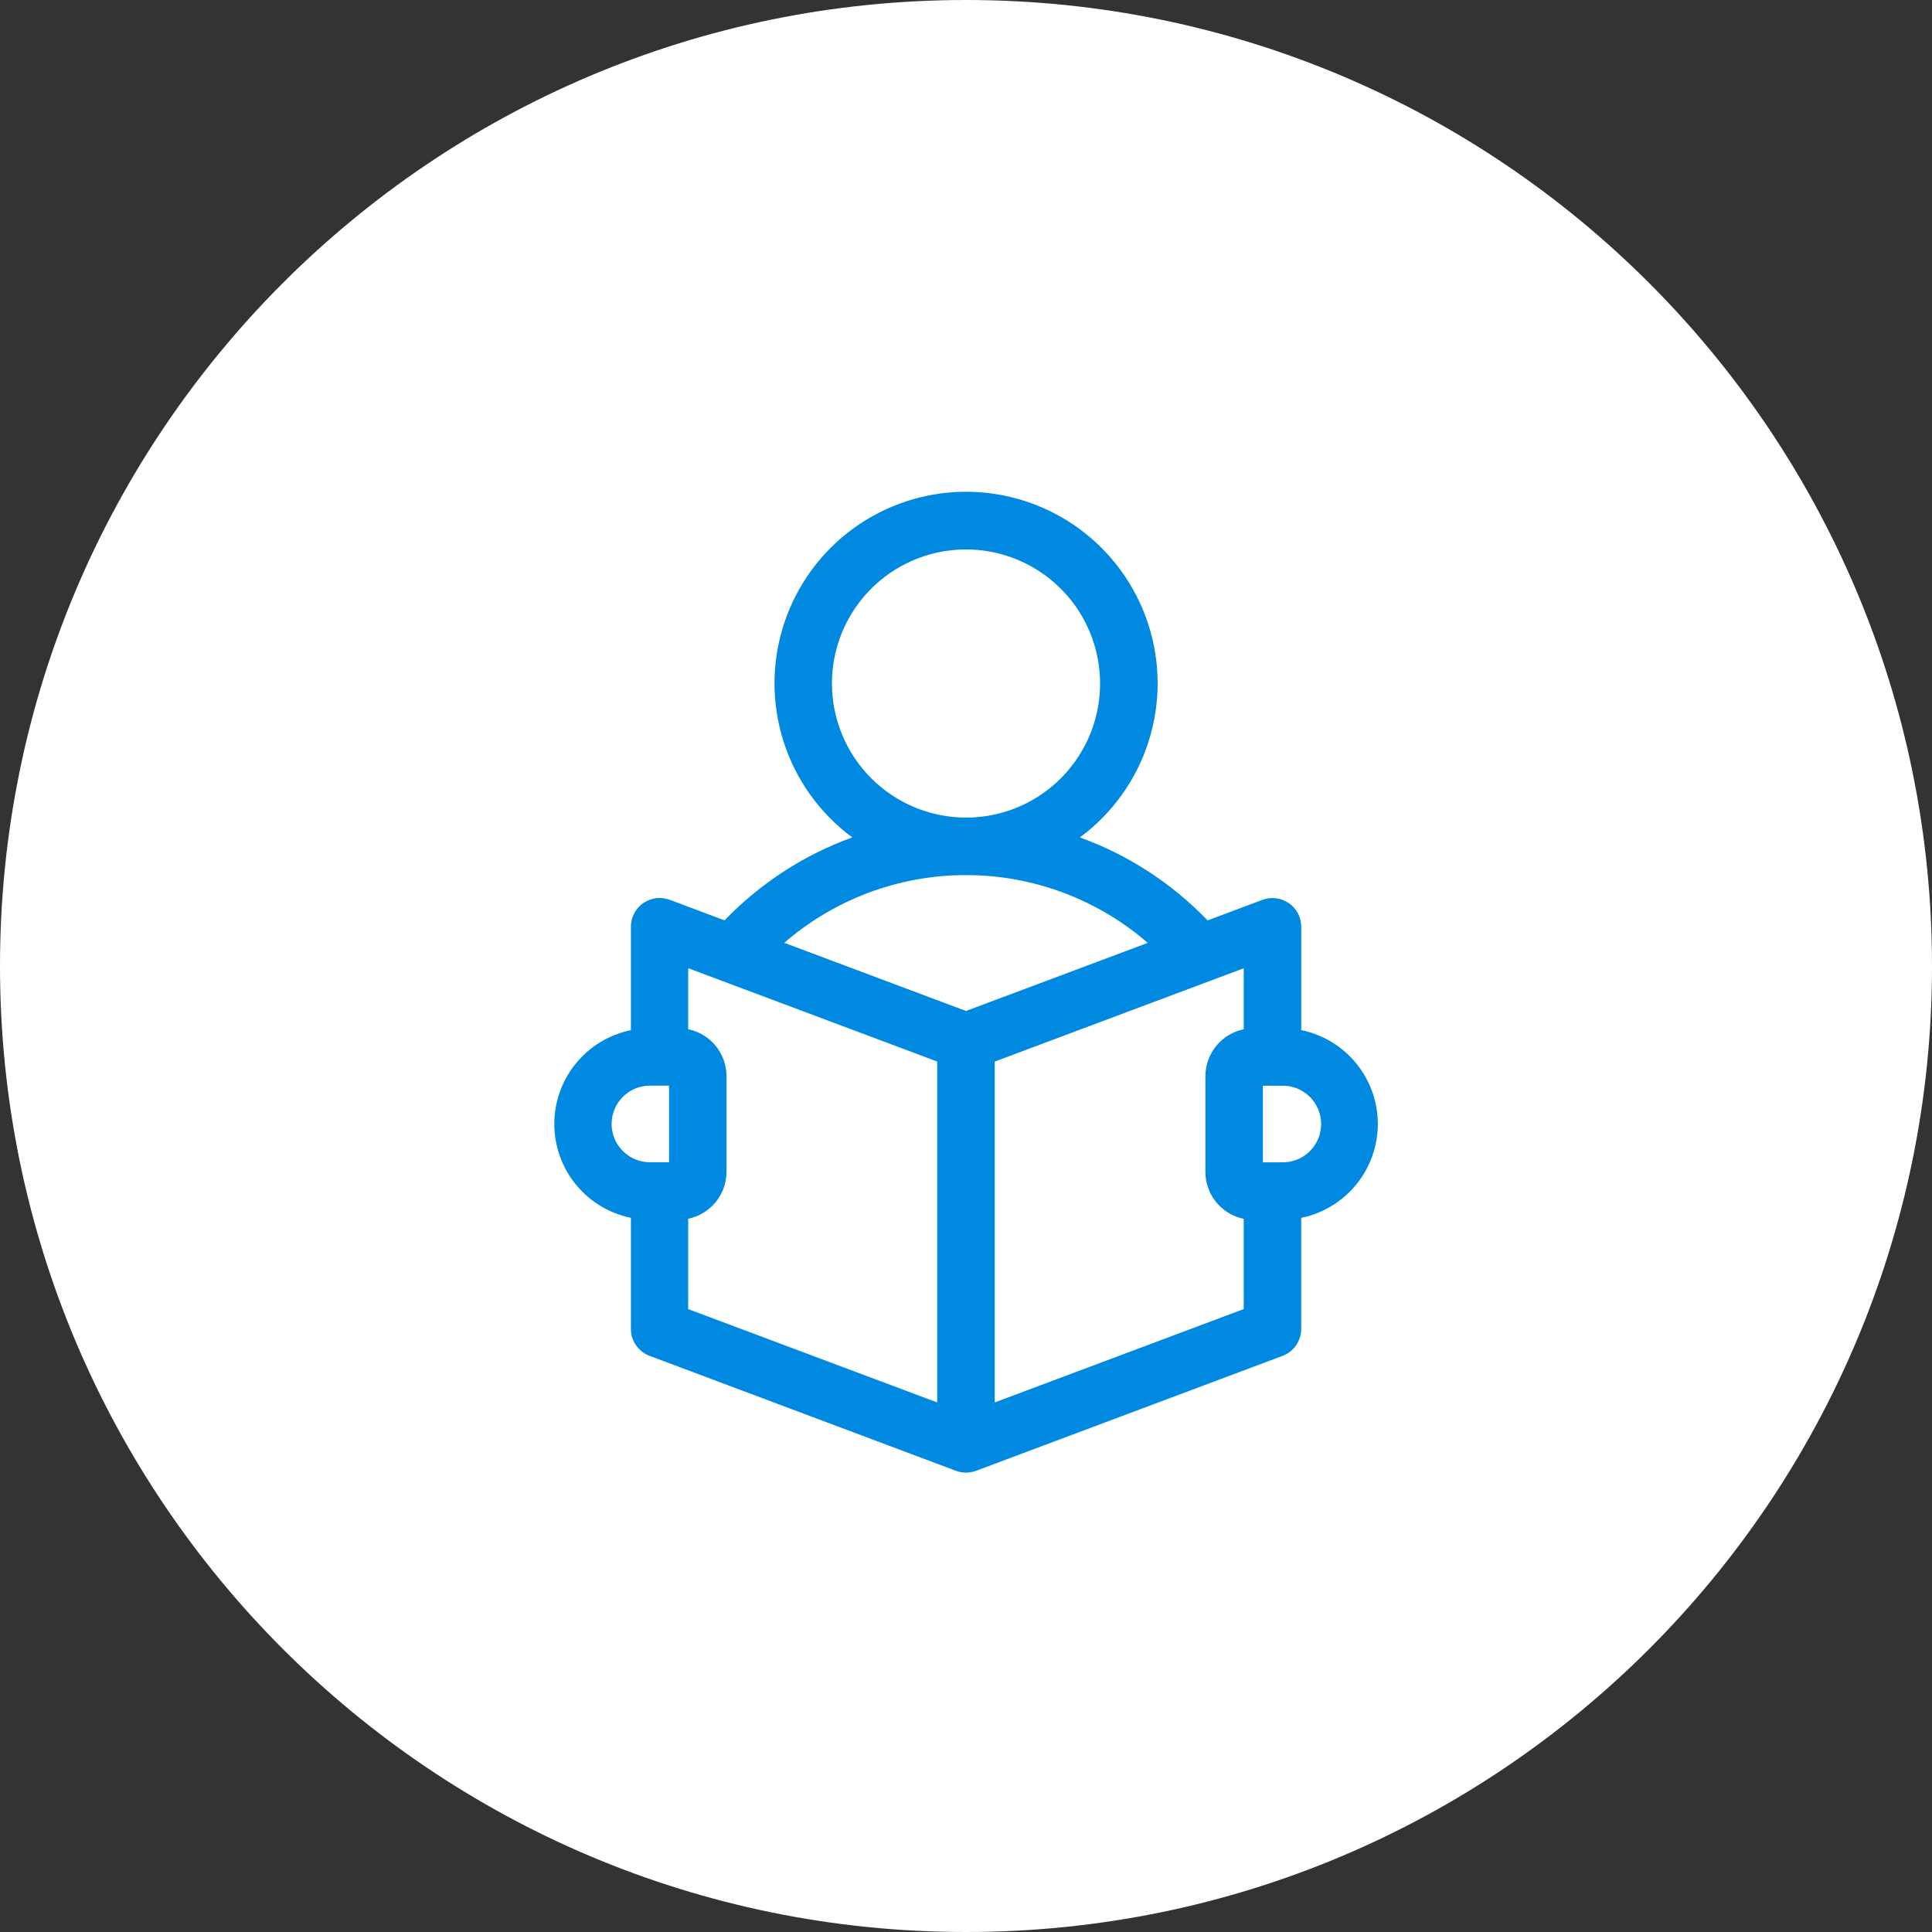
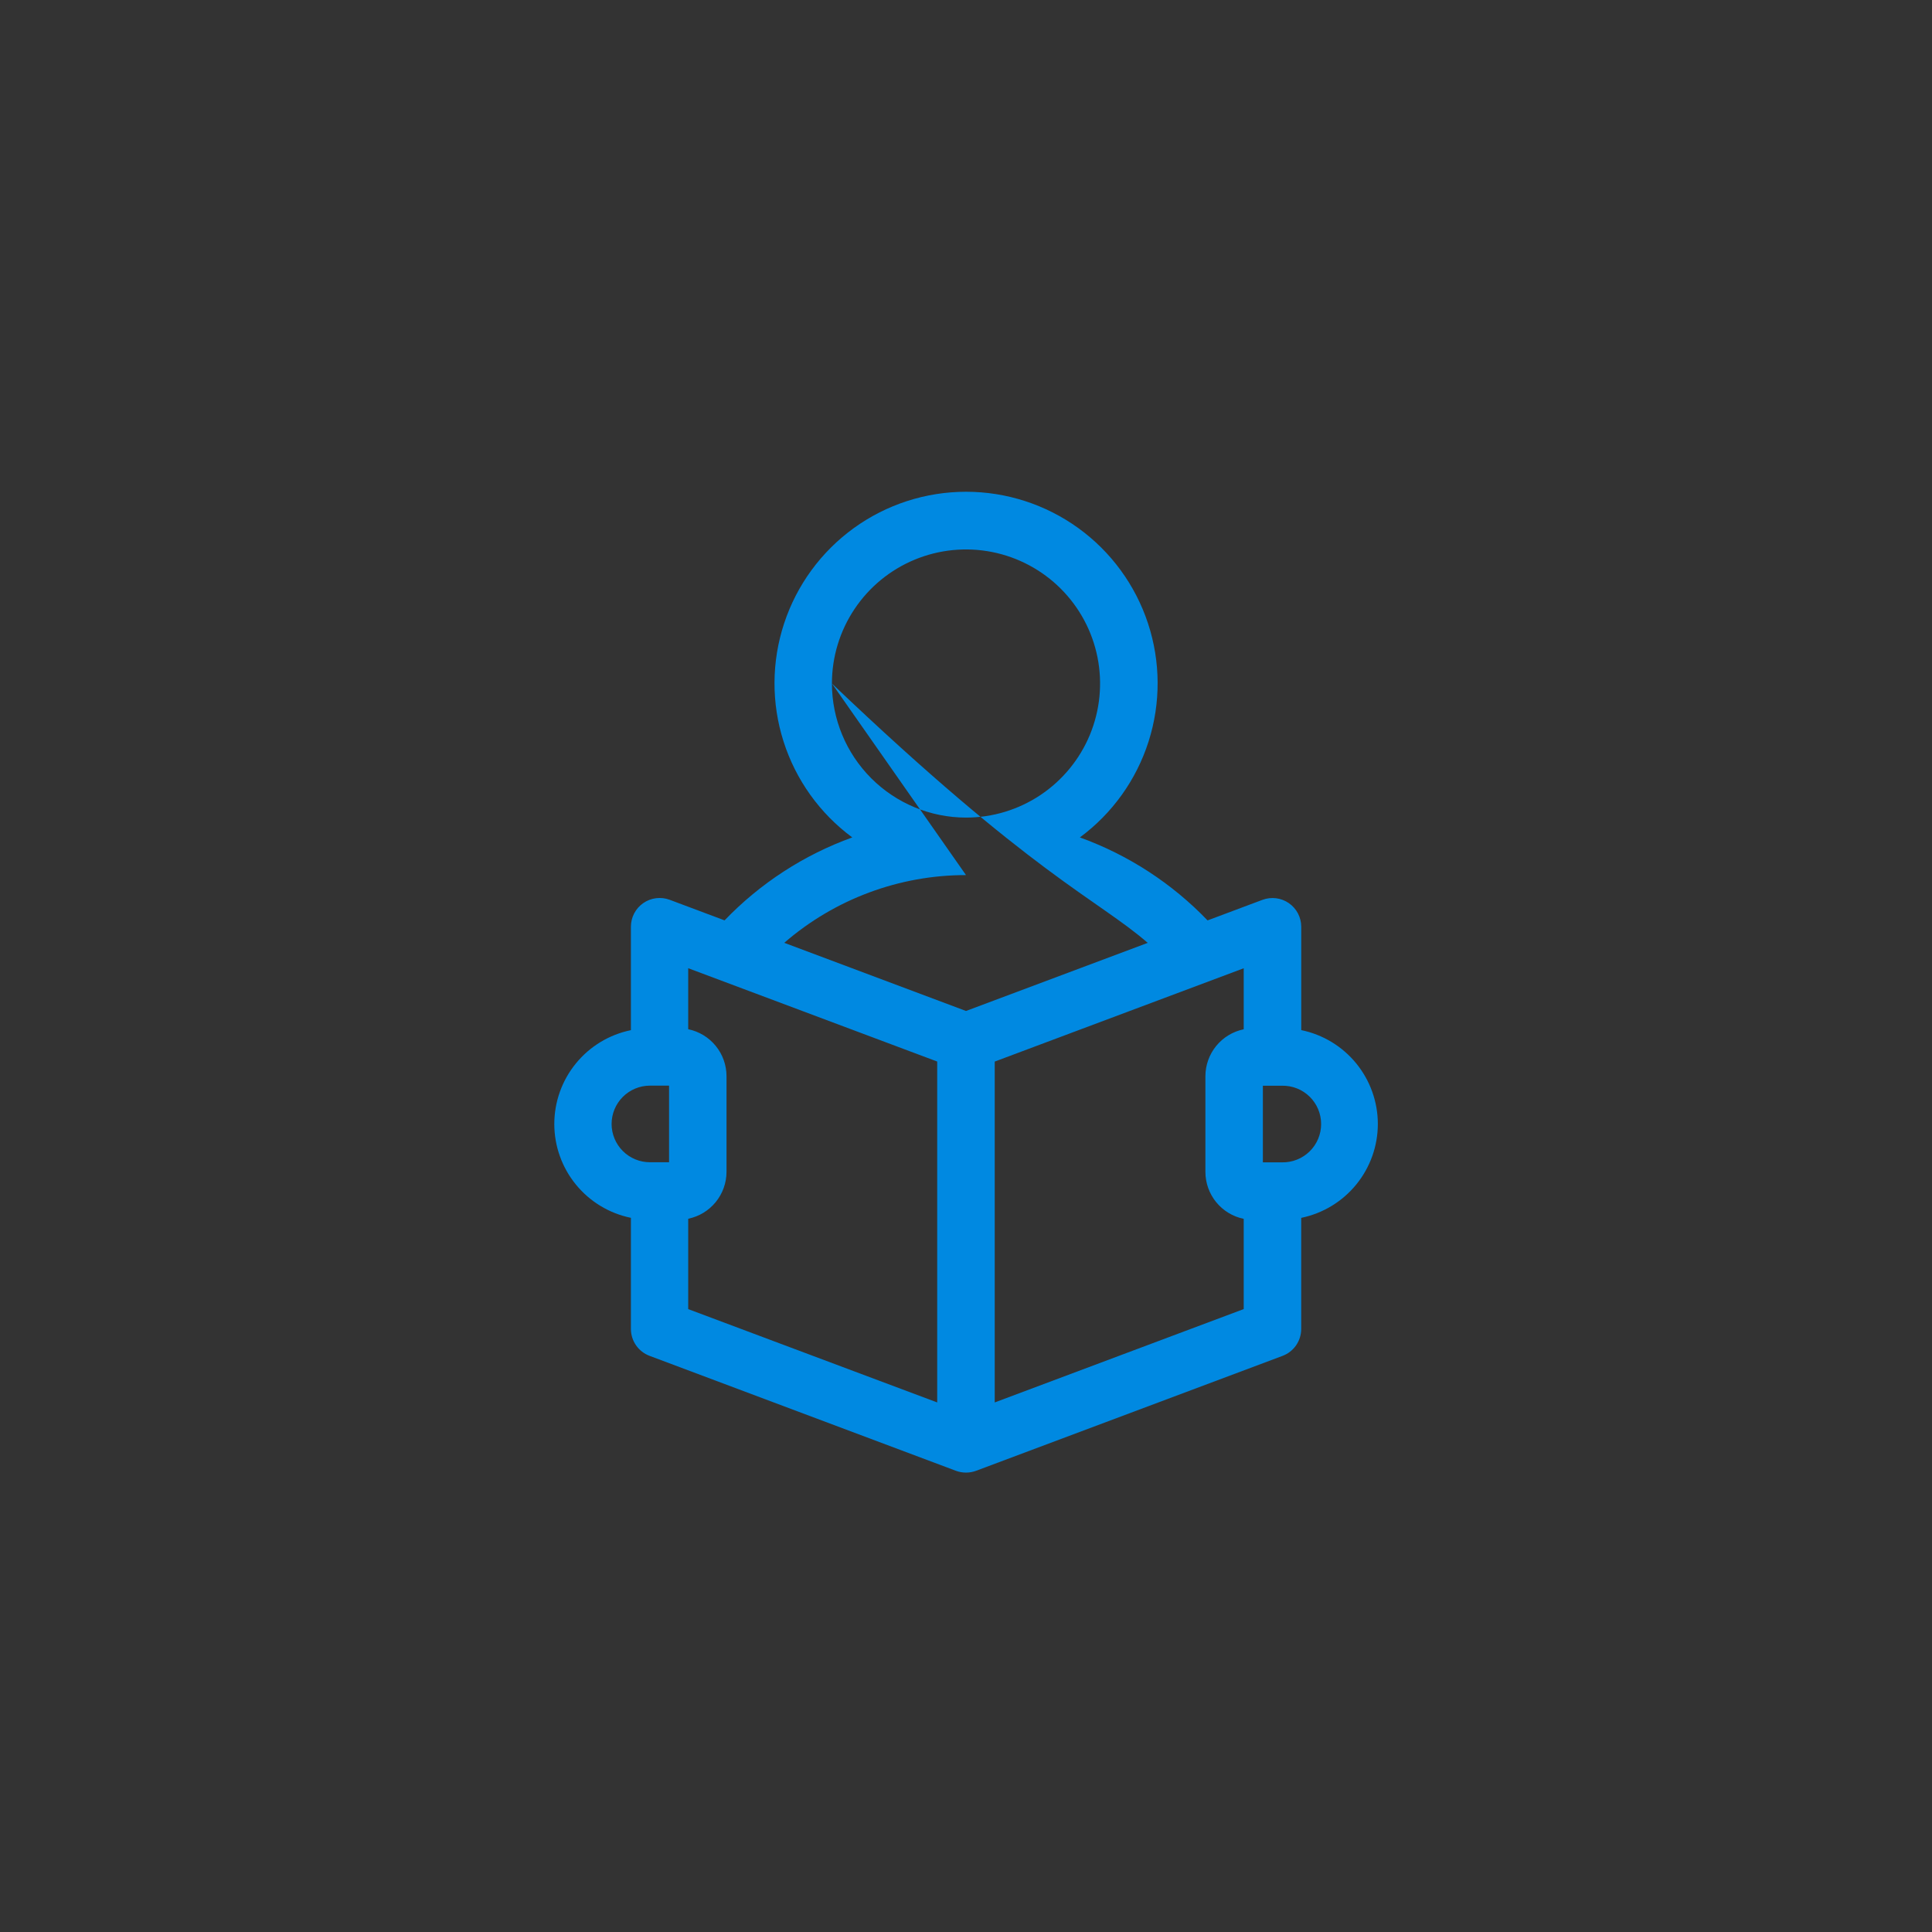
<svg xmlns="http://www.w3.org/2000/svg" width="118" height="118" viewBox="0 0 118 118" fill="none">
  <rect x="0" y="0" width="118" height="118" fill="#333333" stroke="none" />
-   <path d="M59 118C91.585 118 118 91.585 118 59C118 26.415 91.585 0 59 0C26.415 0 0 26.415 0 59C0 91.585 26.415 118 59 118Z" fill="white" />
-   <path d="M84.154 68.647C84.152 67.299 83.686 65.993 82.834 64.949C81.981 63.905 80.795 63.187 79.475 62.915V56.603C79.475 56.32 79.406 56.04 79.275 55.789C79.143 55.538 78.953 55.323 78.72 55.161C78.487 55 78.218 54.897 77.936 54.862C77.655 54.827 77.37 54.861 77.104 54.96L73.754 56.215C71.578 53.949 68.909 52.215 65.954 51.147C67.935 49.684 69.404 47.633 70.152 45.286C70.9 42.939 70.888 40.416 70.117 38.077C69.347 35.737 67.858 33.7 65.863 32.256C63.867 30.812 61.467 30.035 59.004 30.035C56.541 30.035 54.141 30.812 52.145 32.256C50.15 33.7 48.661 35.737 47.891 38.077C47.12 40.416 47.108 42.939 47.856 45.286C48.603 47.633 50.072 49.684 52.054 51.147C49.099 52.215 46.431 53.948 44.254 56.213L40.905 54.957C40.639 54.858 40.354 54.824 40.072 54.859C39.791 54.894 39.522 54.997 39.289 55.158C39.056 55.32 38.866 55.535 38.734 55.786C38.603 56.037 38.534 56.317 38.534 56.6V62.918C37.213 63.188 36.026 63.906 35.174 64.951C34.321 65.995 33.855 67.302 33.855 68.65C33.855 69.998 34.321 71.305 35.174 72.349C36.026 73.393 37.213 74.111 38.534 74.381V81.167C38.534 81.525 38.643 81.873 38.847 82.167C39.05 82.46 39.339 82.685 39.673 82.81L58.384 89.831C58.782 89.978 59.218 89.978 59.616 89.831L78.334 82.812C78.668 82.687 78.957 82.462 79.16 82.169C79.364 81.875 79.473 81.526 79.473 81.169V74.383C80.794 74.112 81.981 73.393 82.834 72.348C83.687 71.303 84.153 69.996 84.154 68.647ZM50.811 41.747C50.811 40.128 51.291 38.544 52.191 37.198C53.091 35.851 54.37 34.801 55.866 34.182C57.362 33.562 59.009 33.4 60.598 33.716C62.186 34.032 63.645 34.812 64.79 35.957C65.936 37.102 66.716 38.561 67.032 40.15C67.348 41.738 67.185 43.385 66.566 44.881C65.946 46.377 64.896 47.656 63.55 48.556C62.203 49.456 60.62 49.936 59 49.936C56.829 49.933 54.748 49.07 53.213 47.535C51.678 45.999 50.814 43.918 50.811 41.747ZM59 53.447C63.078 53.446 67.019 54.916 70.1 57.587L59 61.747L47.9 57.584C50.981 54.914 54.923 53.445 59 53.447ZM37.354 68.647C37.355 68.027 37.601 67.432 38.04 66.993C38.479 66.555 39.074 66.308 39.694 66.307H40.864V70.986H39.694C39.074 70.986 38.479 70.739 38.04 70.301C37.602 69.862 37.355 69.267 37.354 68.647ZM42.033 74.437C42.693 74.302 43.286 73.942 43.713 73.42C44.139 72.898 44.372 72.245 44.373 71.571V65.727C44.372 65.053 44.139 64.4 43.713 63.878C43.286 63.356 42.693 62.997 42.033 62.861V59.135L57.241 64.835V85.656L42.033 79.956V74.437ZM60.754 85.656V64.838L75.962 59.138V62.865C75.302 63.001 74.709 63.36 74.282 63.882C73.856 64.404 73.623 65.057 73.622 65.731V71.577C73.623 72.251 73.856 72.904 74.282 73.426C74.709 73.948 75.302 74.308 75.962 74.443V79.954L60.754 85.656ZM78.302 70.992H77.132V66.312H78.302C78.613 66.306 78.923 66.362 79.212 66.476C79.502 66.591 79.765 66.762 79.988 66.98C80.21 67.198 80.387 67.458 80.508 67.745C80.628 68.032 80.69 68.34 80.69 68.652C80.69 68.963 80.628 69.271 80.508 69.558C80.387 69.845 80.21 70.106 79.988 70.323C79.765 70.541 79.502 70.713 79.212 70.827C78.923 70.942 78.613 70.999 78.302 70.992Z" fill="#0089E1" />
+   <path d="M84.154 68.647C84.152 67.299 83.686 65.993 82.834 64.949C81.981 63.905 80.795 63.187 79.475 62.915V56.603C79.475 56.32 79.406 56.04 79.275 55.789C79.143 55.538 78.953 55.323 78.72 55.161C78.487 55 78.218 54.897 77.936 54.862C77.655 54.827 77.37 54.861 77.104 54.96L73.754 56.215C71.578 53.949 68.909 52.215 65.954 51.147C67.935 49.684 69.404 47.633 70.152 45.286C70.9 42.939 70.888 40.416 70.117 38.077C69.347 35.737 67.858 33.7 65.863 32.256C63.867 30.812 61.467 30.035 59.004 30.035C56.541 30.035 54.141 30.812 52.145 32.256C50.15 33.7 48.661 35.737 47.891 38.077C47.12 40.416 47.108 42.939 47.856 45.286C48.603 47.633 50.072 49.684 52.054 51.147C49.099 52.215 46.431 53.948 44.254 56.213L40.905 54.957C40.639 54.858 40.354 54.824 40.072 54.859C39.791 54.894 39.522 54.997 39.289 55.158C39.056 55.32 38.866 55.535 38.734 55.786C38.603 56.037 38.534 56.317 38.534 56.6V62.918C37.213 63.188 36.026 63.906 35.174 64.951C34.321 65.995 33.855 67.302 33.855 68.65C33.855 69.998 34.321 71.305 35.174 72.349C36.026 73.393 37.213 74.111 38.534 74.381V81.167C38.534 81.525 38.643 81.873 38.847 82.167C39.05 82.46 39.339 82.685 39.673 82.81L58.384 89.831C58.782 89.978 59.218 89.978 59.616 89.831L78.334 82.812C78.668 82.687 78.957 82.462 79.16 82.169C79.364 81.875 79.473 81.526 79.473 81.169V74.383C80.794 74.112 81.981 73.393 82.834 72.348C83.687 71.303 84.153 69.996 84.154 68.647ZM50.811 41.747C50.811 40.128 51.291 38.544 52.191 37.198C53.091 35.851 54.37 34.801 55.866 34.182C57.362 33.562 59.009 33.4 60.598 33.716C62.186 34.032 63.645 34.812 64.79 35.957C65.936 37.102 66.716 38.561 67.032 40.15C67.348 41.738 67.185 43.385 66.566 44.881C65.946 46.377 64.896 47.656 63.55 48.556C62.203 49.456 60.62 49.936 59 49.936C56.829 49.933 54.748 49.07 53.213 47.535C51.678 45.999 50.814 43.918 50.811 41.747ZC63.078 53.446 67.019 54.916 70.1 57.587L59 61.747L47.9 57.584C50.981 54.914 54.923 53.445 59 53.447ZM37.354 68.647C37.355 68.027 37.601 67.432 38.04 66.993C38.479 66.555 39.074 66.308 39.694 66.307H40.864V70.986H39.694C39.074 70.986 38.479 70.739 38.04 70.301C37.602 69.862 37.355 69.267 37.354 68.647ZM42.033 74.437C42.693 74.302 43.286 73.942 43.713 73.42C44.139 72.898 44.372 72.245 44.373 71.571V65.727C44.372 65.053 44.139 64.4 43.713 63.878C43.286 63.356 42.693 62.997 42.033 62.861V59.135L57.241 64.835V85.656L42.033 79.956V74.437ZM60.754 85.656V64.838L75.962 59.138V62.865C75.302 63.001 74.709 63.36 74.282 63.882C73.856 64.404 73.623 65.057 73.622 65.731V71.577C73.623 72.251 73.856 72.904 74.282 73.426C74.709 73.948 75.302 74.308 75.962 74.443V79.954L60.754 85.656ZM78.302 70.992H77.132V66.312H78.302C78.613 66.306 78.923 66.362 79.212 66.476C79.502 66.591 79.765 66.762 79.988 66.98C80.21 67.198 80.387 67.458 80.508 67.745C80.628 68.032 80.69 68.34 80.69 68.652C80.69 68.963 80.628 69.271 80.508 69.558C80.387 69.845 80.21 70.106 79.988 70.323C79.765 70.541 79.502 70.713 79.212 70.827C78.923 70.942 78.613 70.999 78.302 70.992Z" fill="#0089E1" />
</svg>